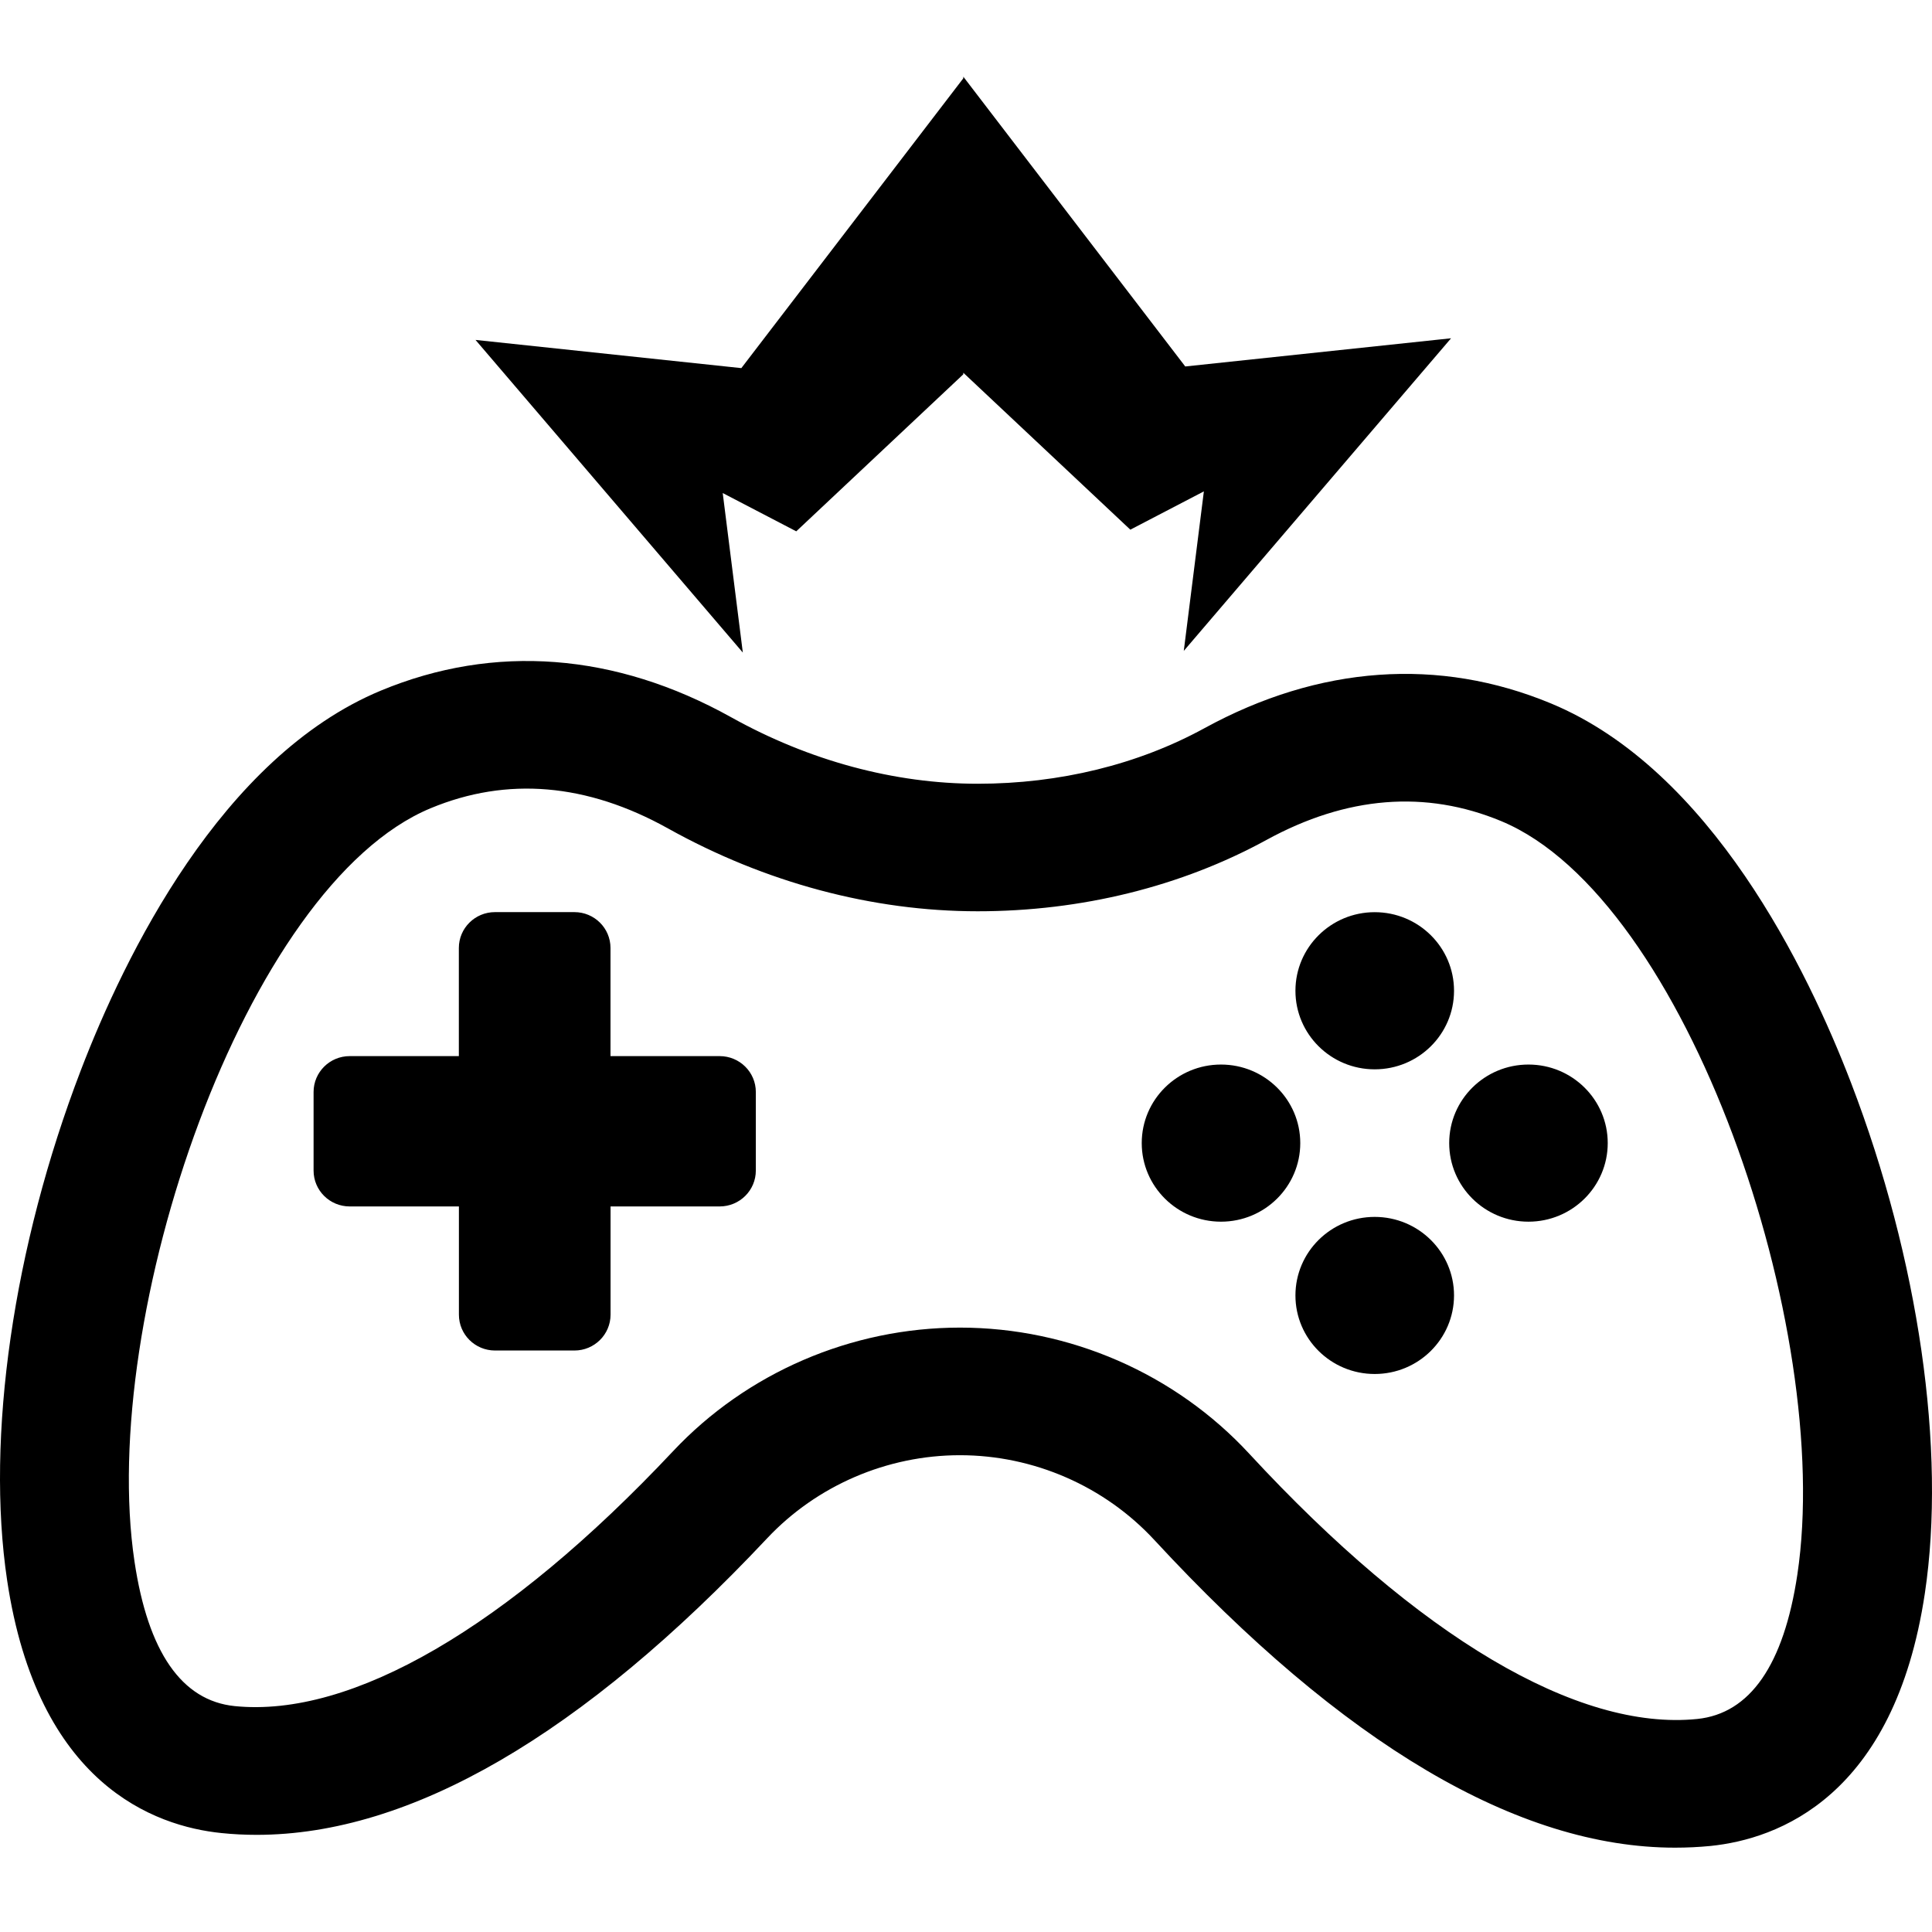
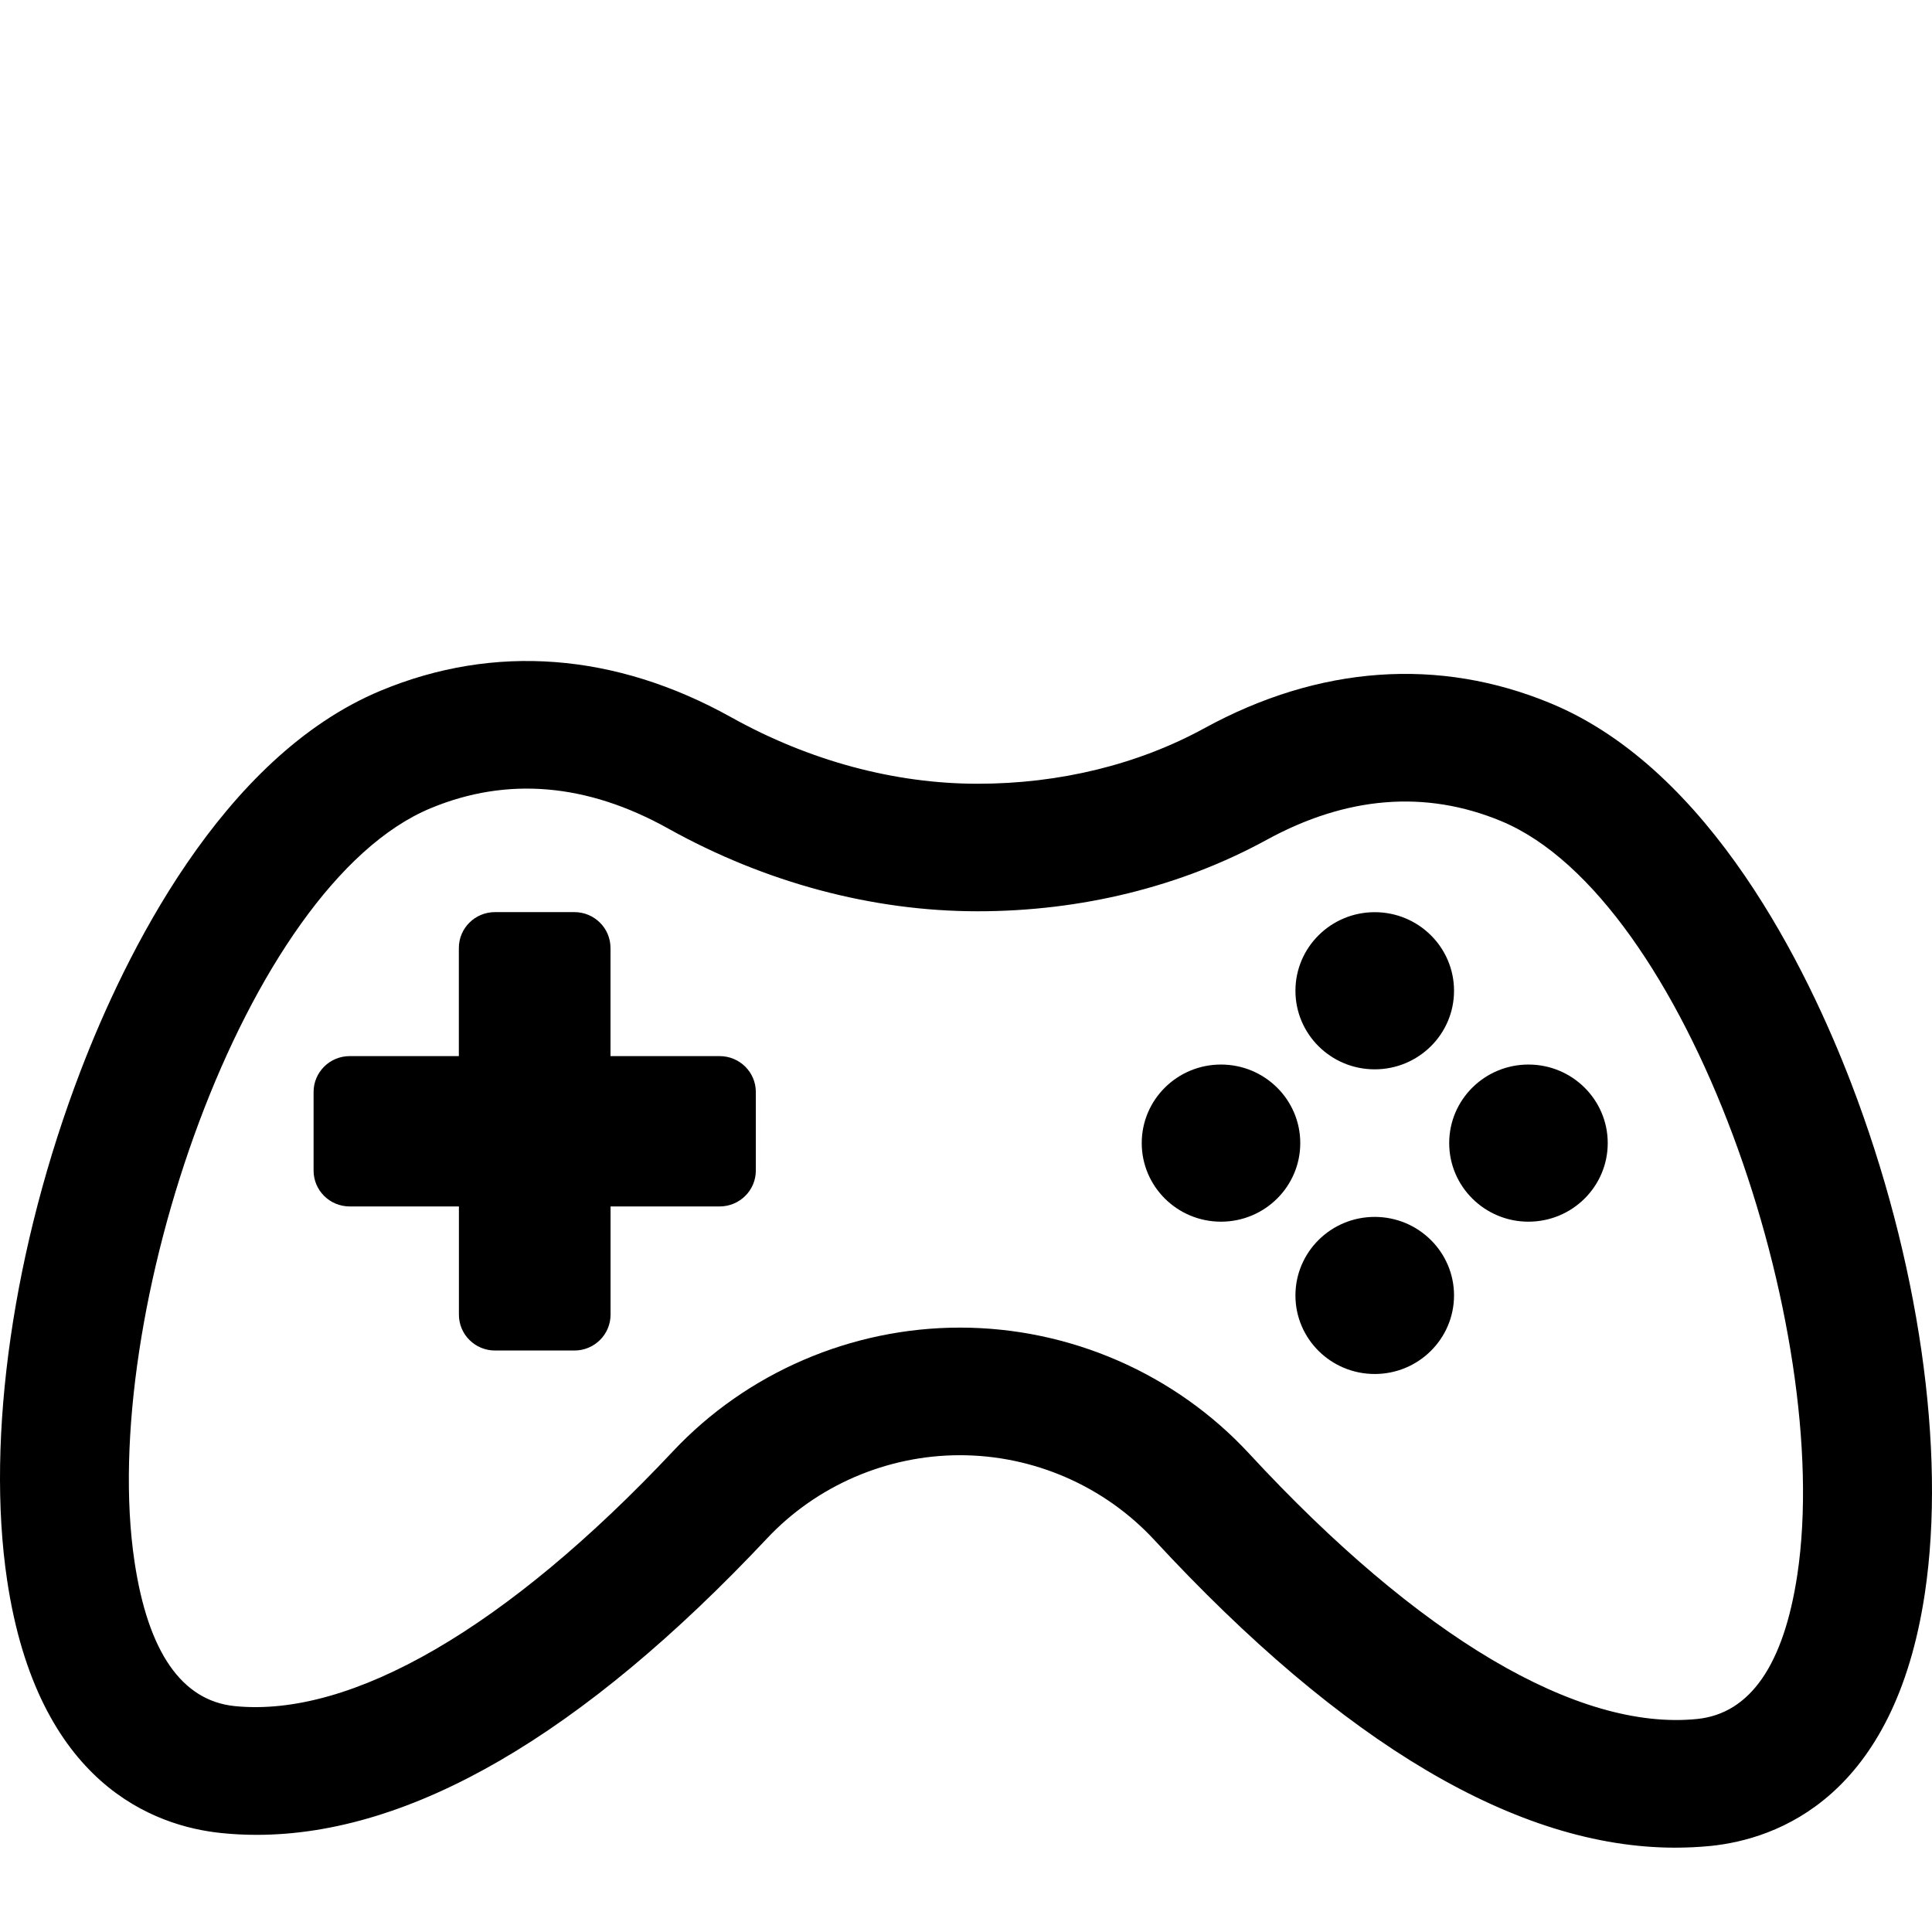
<svg xmlns="http://www.w3.org/2000/svg" viewBox="0 0 126 126">
  <path d="M109.241 120.5C99.011 120.5 87.605 113.763 75.288 100.439C72.037 96.923 67.414 94.905 62.605 94.905C57.851 94.905 53.266 96.882 50.032 100.323C37.958 113.168 26.775 119.659 16.747 119.664C15.97 119.664 15.201 119.626 14.441 119.547C10.074 119.102 2.456 116.368 0.465 103.065C-0.933 93.723 0.864 81.286 5.274 69.793C8.108 62.407 14.416 49.37 24.843 45.038C32.239 41.967 40.138 42.571 47.693 46.782C52.778 49.615 58.334 51.114 63.764 51.114C69.106 51.114 74.217 49.861 78.547 47.493C86.026 43.399 93.845 42.841 101.157 45.879C111.584 50.211 117.892 63.247 120.726 70.633C125.136 82.126 126.933 94.564 125.535 103.906C123.544 117.209 115.922 119.942 111.559 120.388C110.79 120.463 110.018 120.5 109.241 120.5ZM62.605 86.583C69.765 86.583 76.648 89.583 81.482 94.818C92.522 106.76 102.891 112.902 110.69 112.107C114.137 111.753 116.334 108.583 117.22 102.682C119.613 86.695 110.026 58.587 97.906 53.552C92.976 51.505 87.827 51.917 82.603 54.775C77.035 57.821 70.521 59.431 63.76 59.431C56.89 59.431 49.91 57.563 43.569 54.03C38.282 51.084 33.07 50.639 28.085 52.711C15.966 57.746 6.378 85.855 8.772 101.842C9.654 107.742 11.85 110.913 15.302 111.267C22.928 112.04 33.083 106.144 43.888 94.651C48.705 89.52 55.529 86.583 62.605 86.583Z" />
  <path d="M49.293 76.342C49.293 77.632 48.239 78.681 46.933 78.681H39.819V85.738C39.819 87.028 38.765 88.077 37.463 88.077H32.285C30.983 88.077 29.929 87.032 29.929 85.738V78.681H22.807C21.505 78.681 20.451 77.636 20.451 76.342V71.216C20.451 69.926 21.505 68.877 22.807 68.877H29.925V61.824C29.925 60.534 30.979 59.486 32.281 59.486H37.459C38.761 59.486 39.815 60.53 39.815 61.824V68.877H46.933C48.235 68.877 49.293 69.922 49.293 71.216V76.342V76.342ZM89.654 59.49C92.51 59.49 94.828 61.782 94.828 64.616C94.828 67.446 92.514 69.739 89.654 69.739C86.799 69.739 84.485 67.446 84.485 64.616C84.485 61.787 86.799 59.49 89.654 59.49ZM79.63 79.675C76.775 79.675 74.461 77.378 74.461 74.549C74.461 71.719 76.775 69.427 79.63 69.427C82.486 69.427 84.8 71.723 84.8 74.549C84.8 77.378 82.486 79.675 79.63 79.675ZM89.654 89.608C86.799 89.608 84.485 87.315 84.485 84.486C84.485 81.656 86.799 79.363 89.654 79.363C92.51 79.363 94.828 81.66 94.828 84.486C94.824 87.315 92.51 89.608 89.654 89.608ZM99.683 79.675C96.827 79.675 94.513 77.378 94.513 74.549C94.513 71.719 96.827 69.427 99.683 69.427C102.539 69.427 104.852 71.723 104.852 74.549C104.852 77.378 102.539 79.675 99.683 79.675Z" />
-   <path d="M94.635 22.061L77.299 23.9L62.824 5V5.108L48.348 24.008L31.012 22.169L48.445 42.558L47.134 32.155L51.93 34.652L62.824 24.412V24.308L73.717 34.544L78.513 32.047L77.203 42.45L94.635 22.061Z" />
</svg>